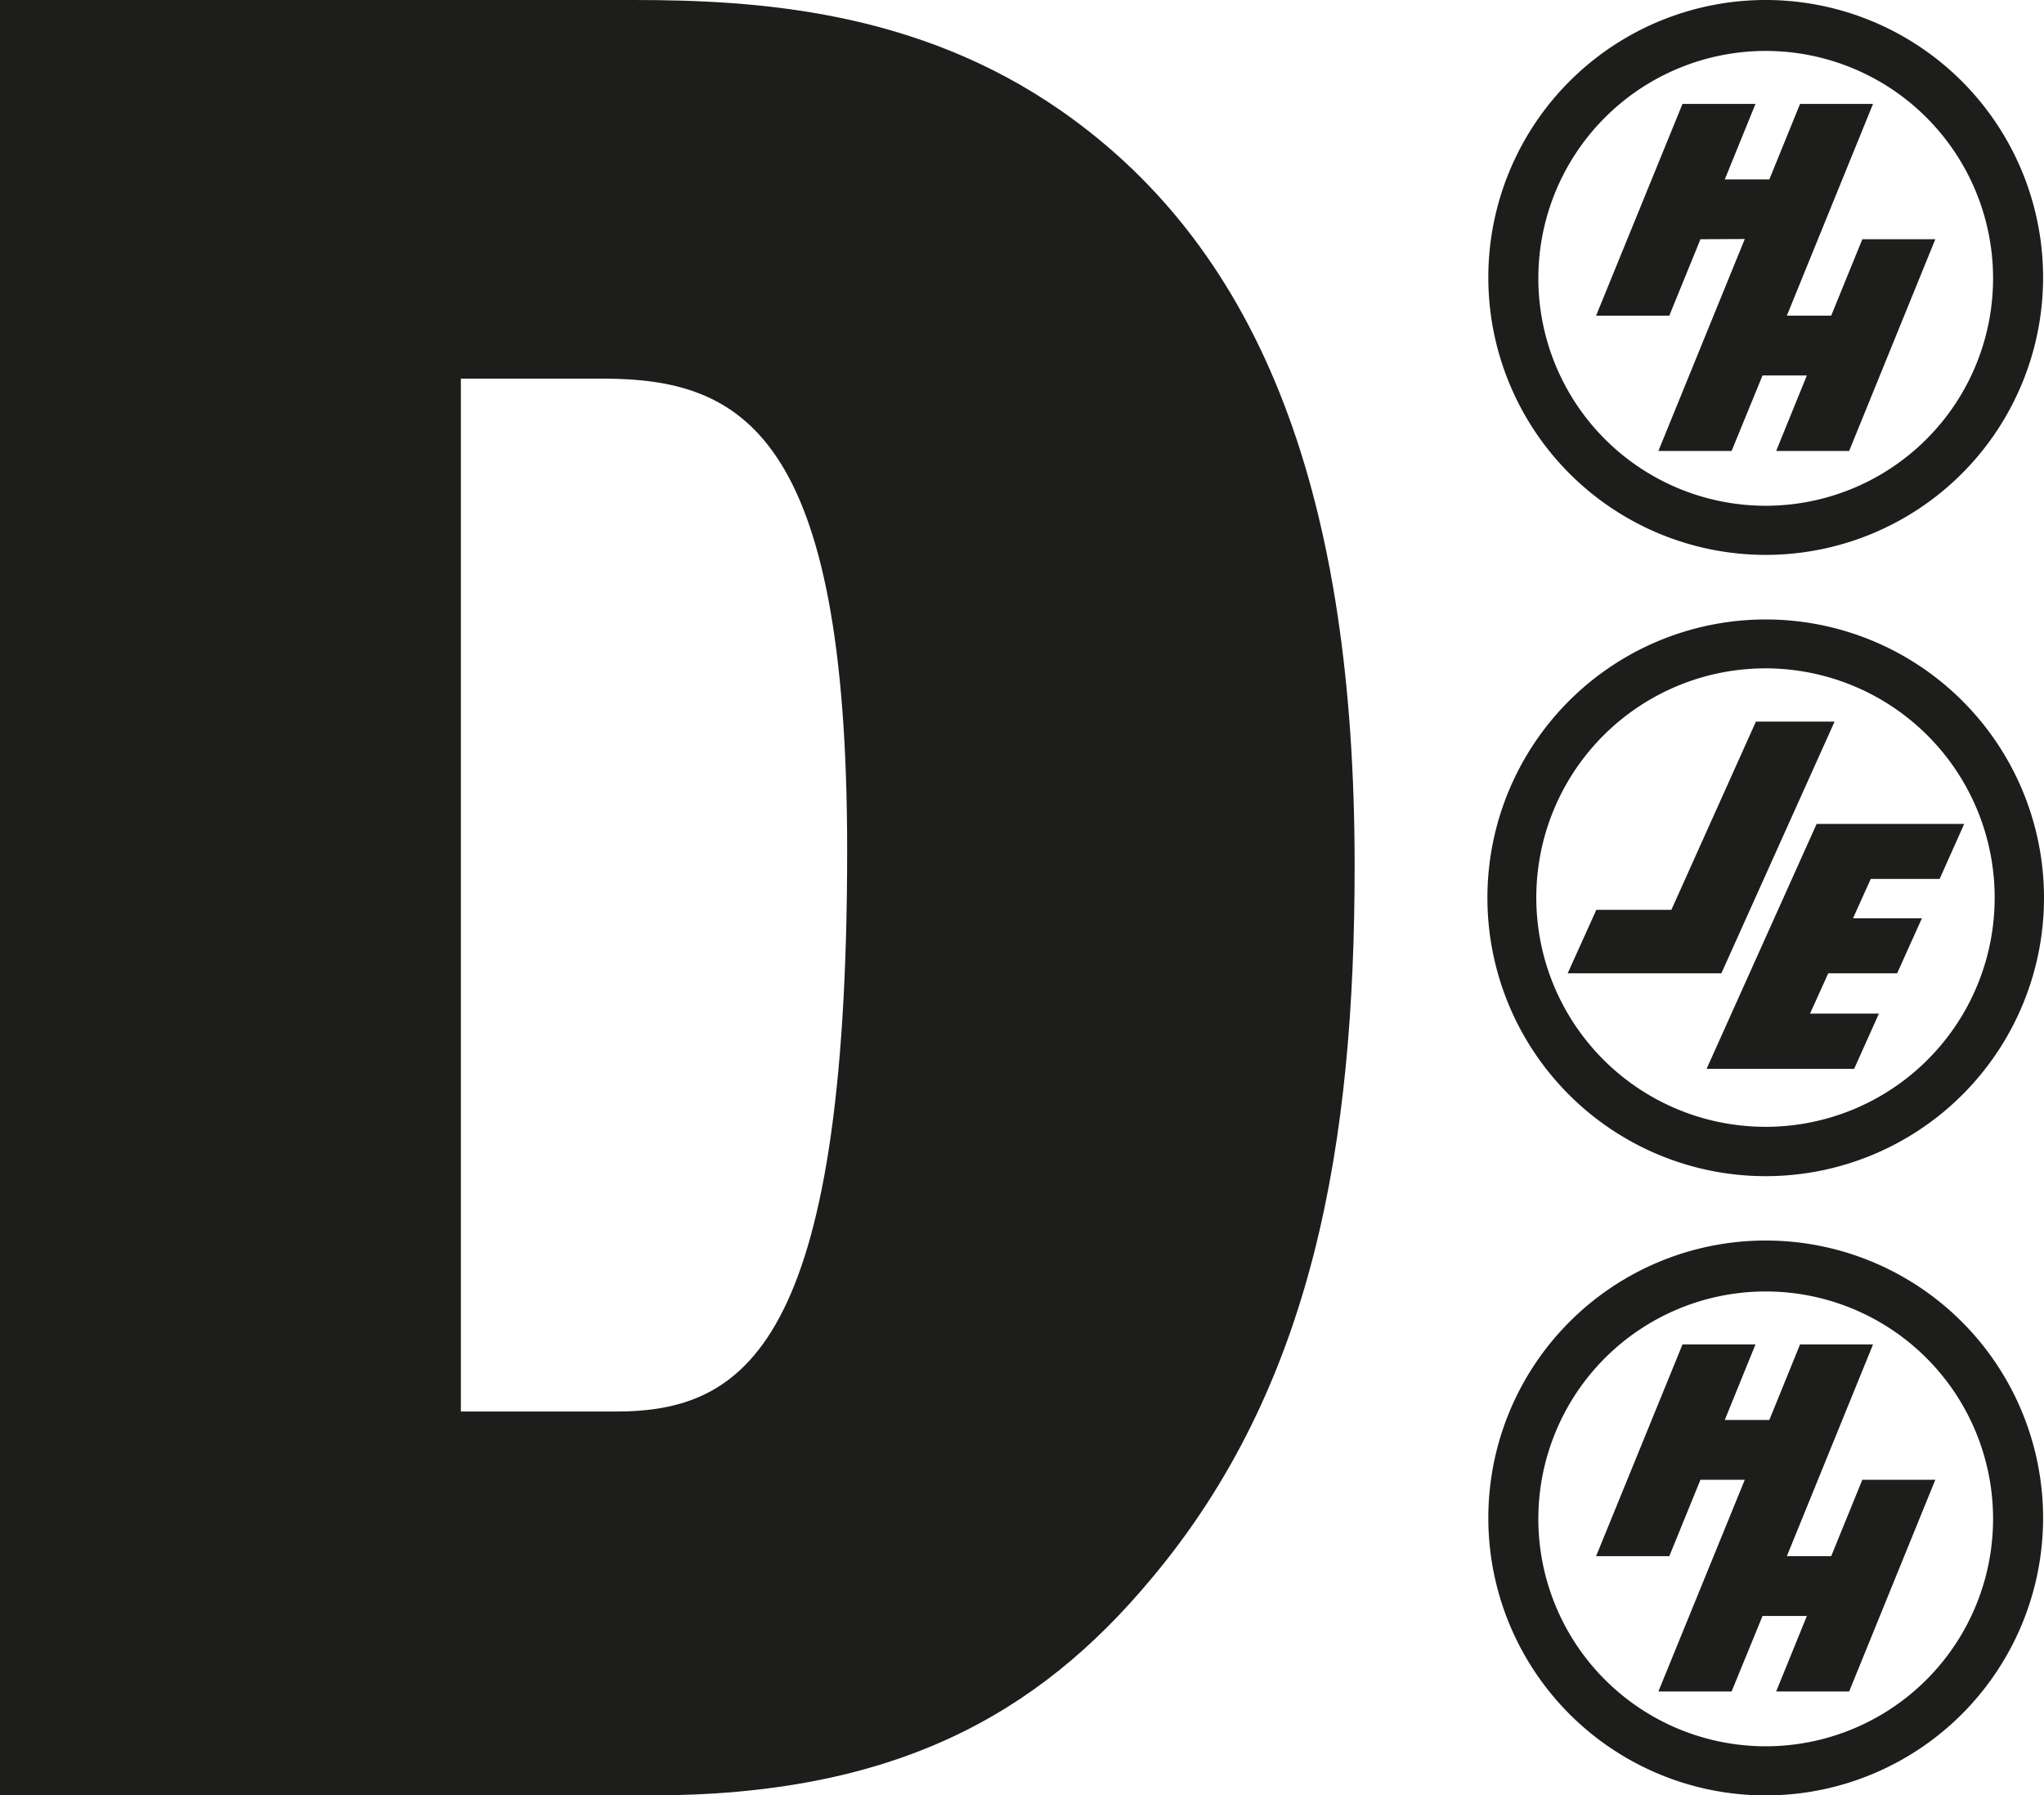
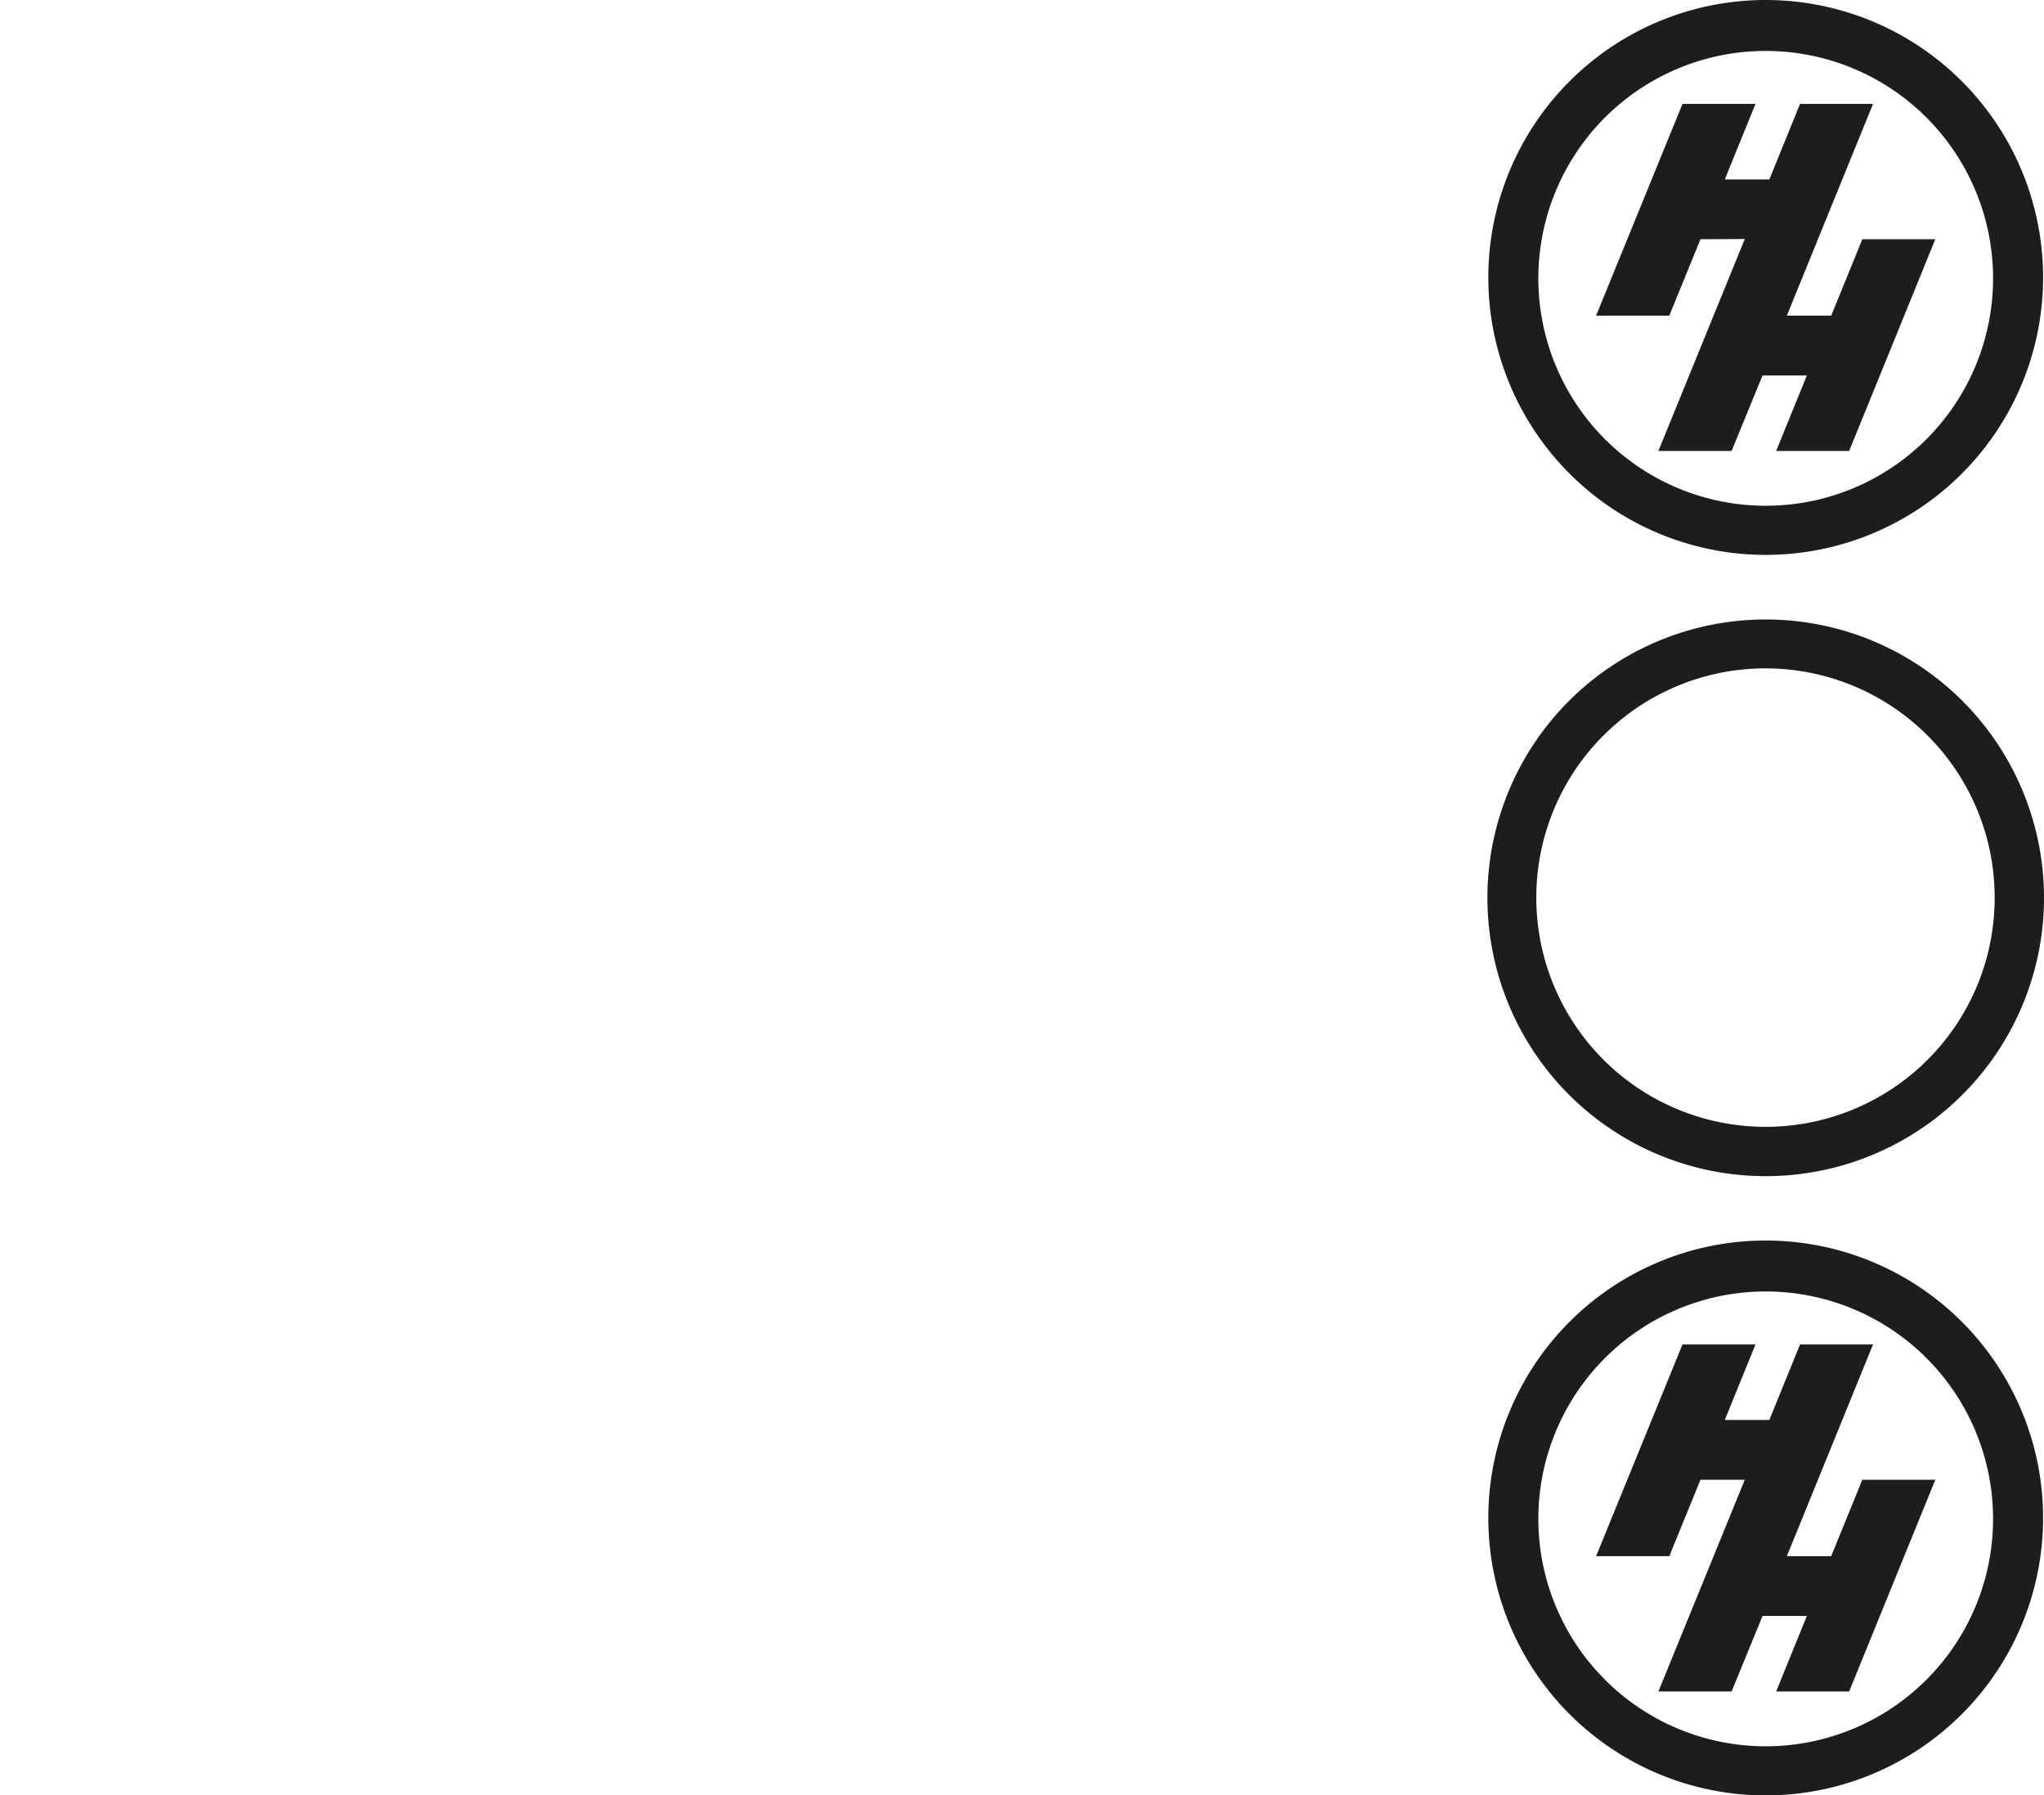
<svg xmlns="http://www.w3.org/2000/svg" viewBox="0 0 89.9 78.95">
  <defs>
    <style>.cls-1{isolation:isolate;}.cls-2{fill:#1d1d1b;}</style>
  </defs>
  <g id="Ebene_2" data-name="Ebene 2">
    <g id="Ebene_1-2" data-name="Ebene 1">
      <g id="KO" class="cls-1">
        <g class="cls-1">
-           <path class="cls-2" d="M50.63,69.43c-5,6-11.33,9.52-22,9.52H0V0H27.86C33.3,0,40.32.45,46.67,4.87,55.61,11.1,59.58,22,59.58,38.06,59.58,50.29,57.77,60.94,50.63,69.43ZM26.5,16.65H20.27V62.07h6.8c5.66,0,10.19-2.83,10.19-24.69C37.26,19,32.62,16.65,26.5,16.65Z" />
-         </g>
+           </g>
      </g>
      <polygon class="cls-2" points="82.38 4.57 78.59 13.88 80.54 13.88 81.91 10.52 85.12 10.52 81.33 19.83 78.12 19.83 79.47 16.51 77.52 16.51 76.16 19.83 72.94 19.83 76.74 10.51 74.79 10.52 73.42 13.88 70.2 13.88 74 4.57 77.21 4.57 75.86 7.89 77.82 7.89 79.17 4.57 82.38 4.57" />
      <path class="cls-2" d="M77.66,0a12.2,12.2,0,1,0,12.2,12.2A12.2,12.2,0,0,0,77.66,0Zm0,22.24a10,10,0,1,1,10-10A10,10,0,0,1,77.66,22.24Z" />
      <polygon class="cls-2" points="82.38 59.12 78.59 68.43 80.54 68.43 81.91 65.07 85.12 65.07 81.33 74.38 78.12 74.38 79.47 71.06 77.52 71.06 76.16 74.38 72.94 74.38 76.74 65.07 74.79 65.07 73.42 68.43 70.2 68.43 74 59.12 77.21 59.12 75.86 62.44 77.82 62.44 79.17 59.12 82.38 59.12" />
      <path class="cls-2" d="M77.66,54.55a12.2,12.2,0,1,0,12.2,12.2A12.2,12.2,0,0,0,77.66,54.55Zm0,22.24a10,10,0,1,1,10-10A10,10,0,0,1,77.66,76.79Z" />
-       <polygon class="cls-2" points="68.95 42.8 75.71 42.8 80.69 31.73 77.23 31.73 73.51 40.01 70.21 40.01 68.95 42.8" />
-       <polygon class="cls-2" points="75.06 47 81.55 47 82.64 44.57 79.61 44.57 80.41 42.8 83.44 42.8 84.53 40.38 81.5 40.38 82.28 38.65 85.31 38.65 86.39 36.23 79.9 36.23 75.06 47" />
      <path class="cls-2" d="M77.66,27.24A12.24,12.24,0,1,0,89.9,39.47,12.24,12.24,0,0,0,77.66,27.24Zm0,22.31A10.08,10.08,0,1,1,87.73,39.47,10.07,10.07,0,0,1,77.66,49.55Z" />
    </g>
  </g>
</svg>